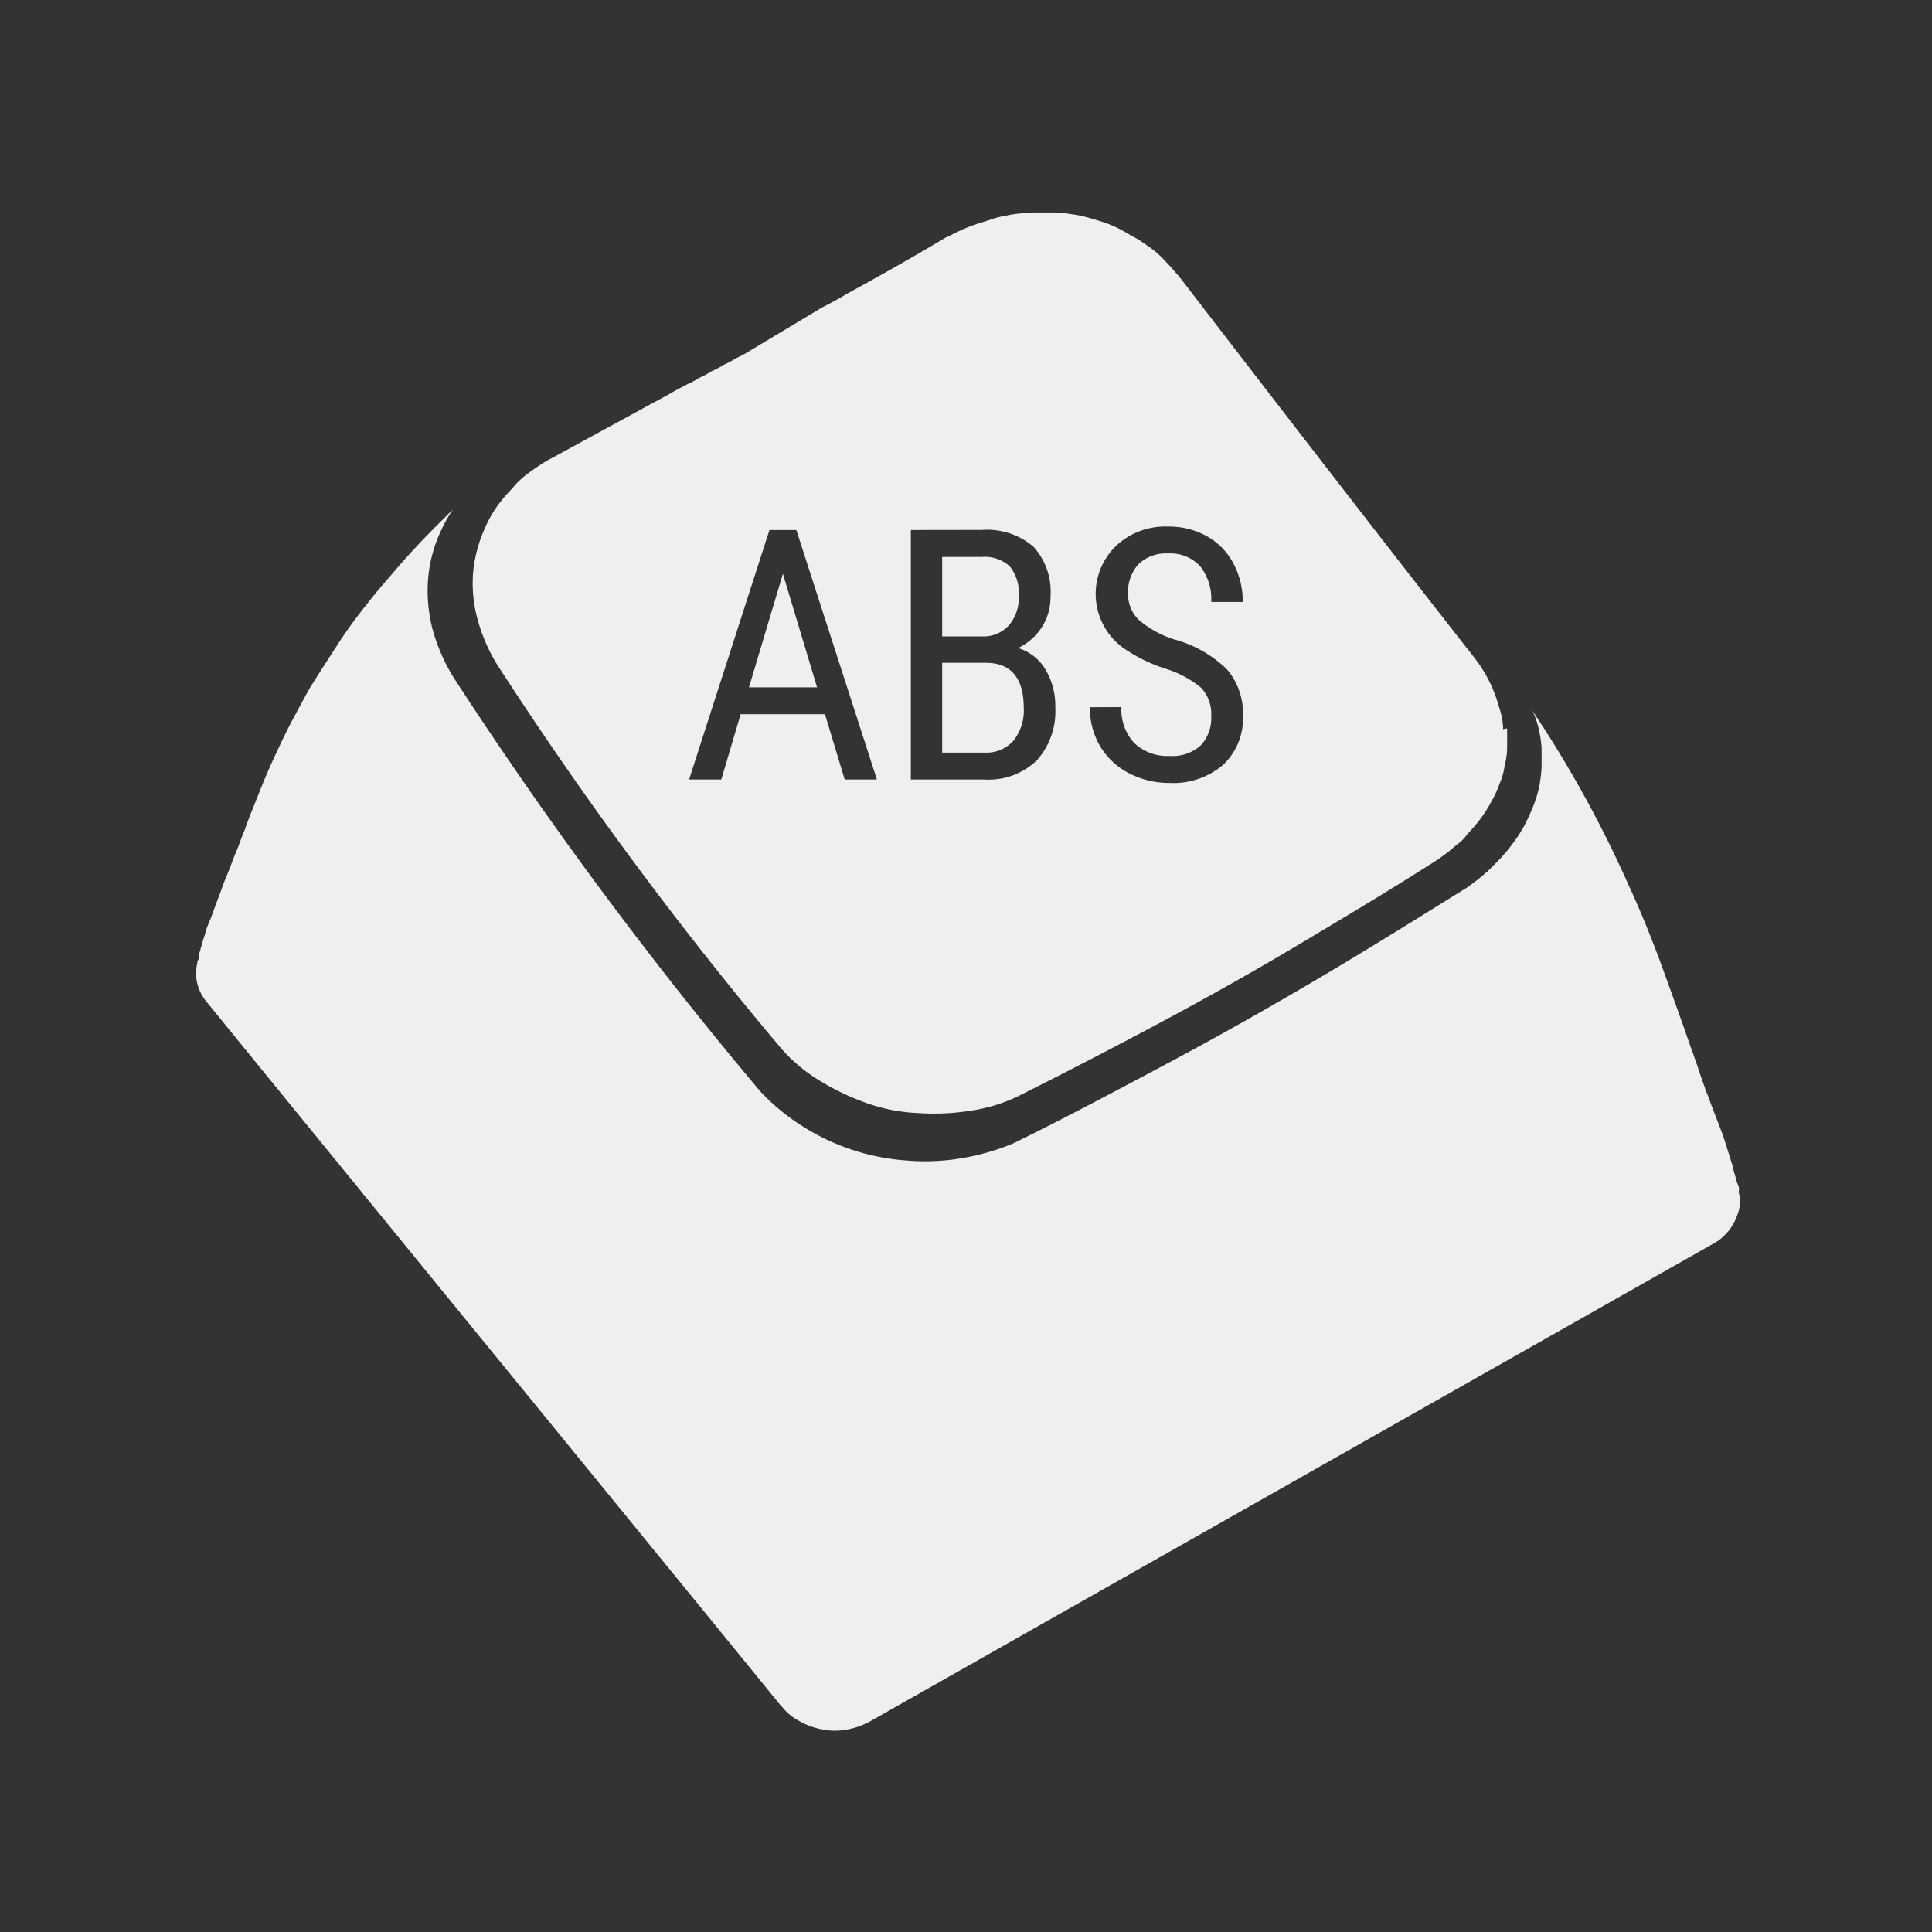
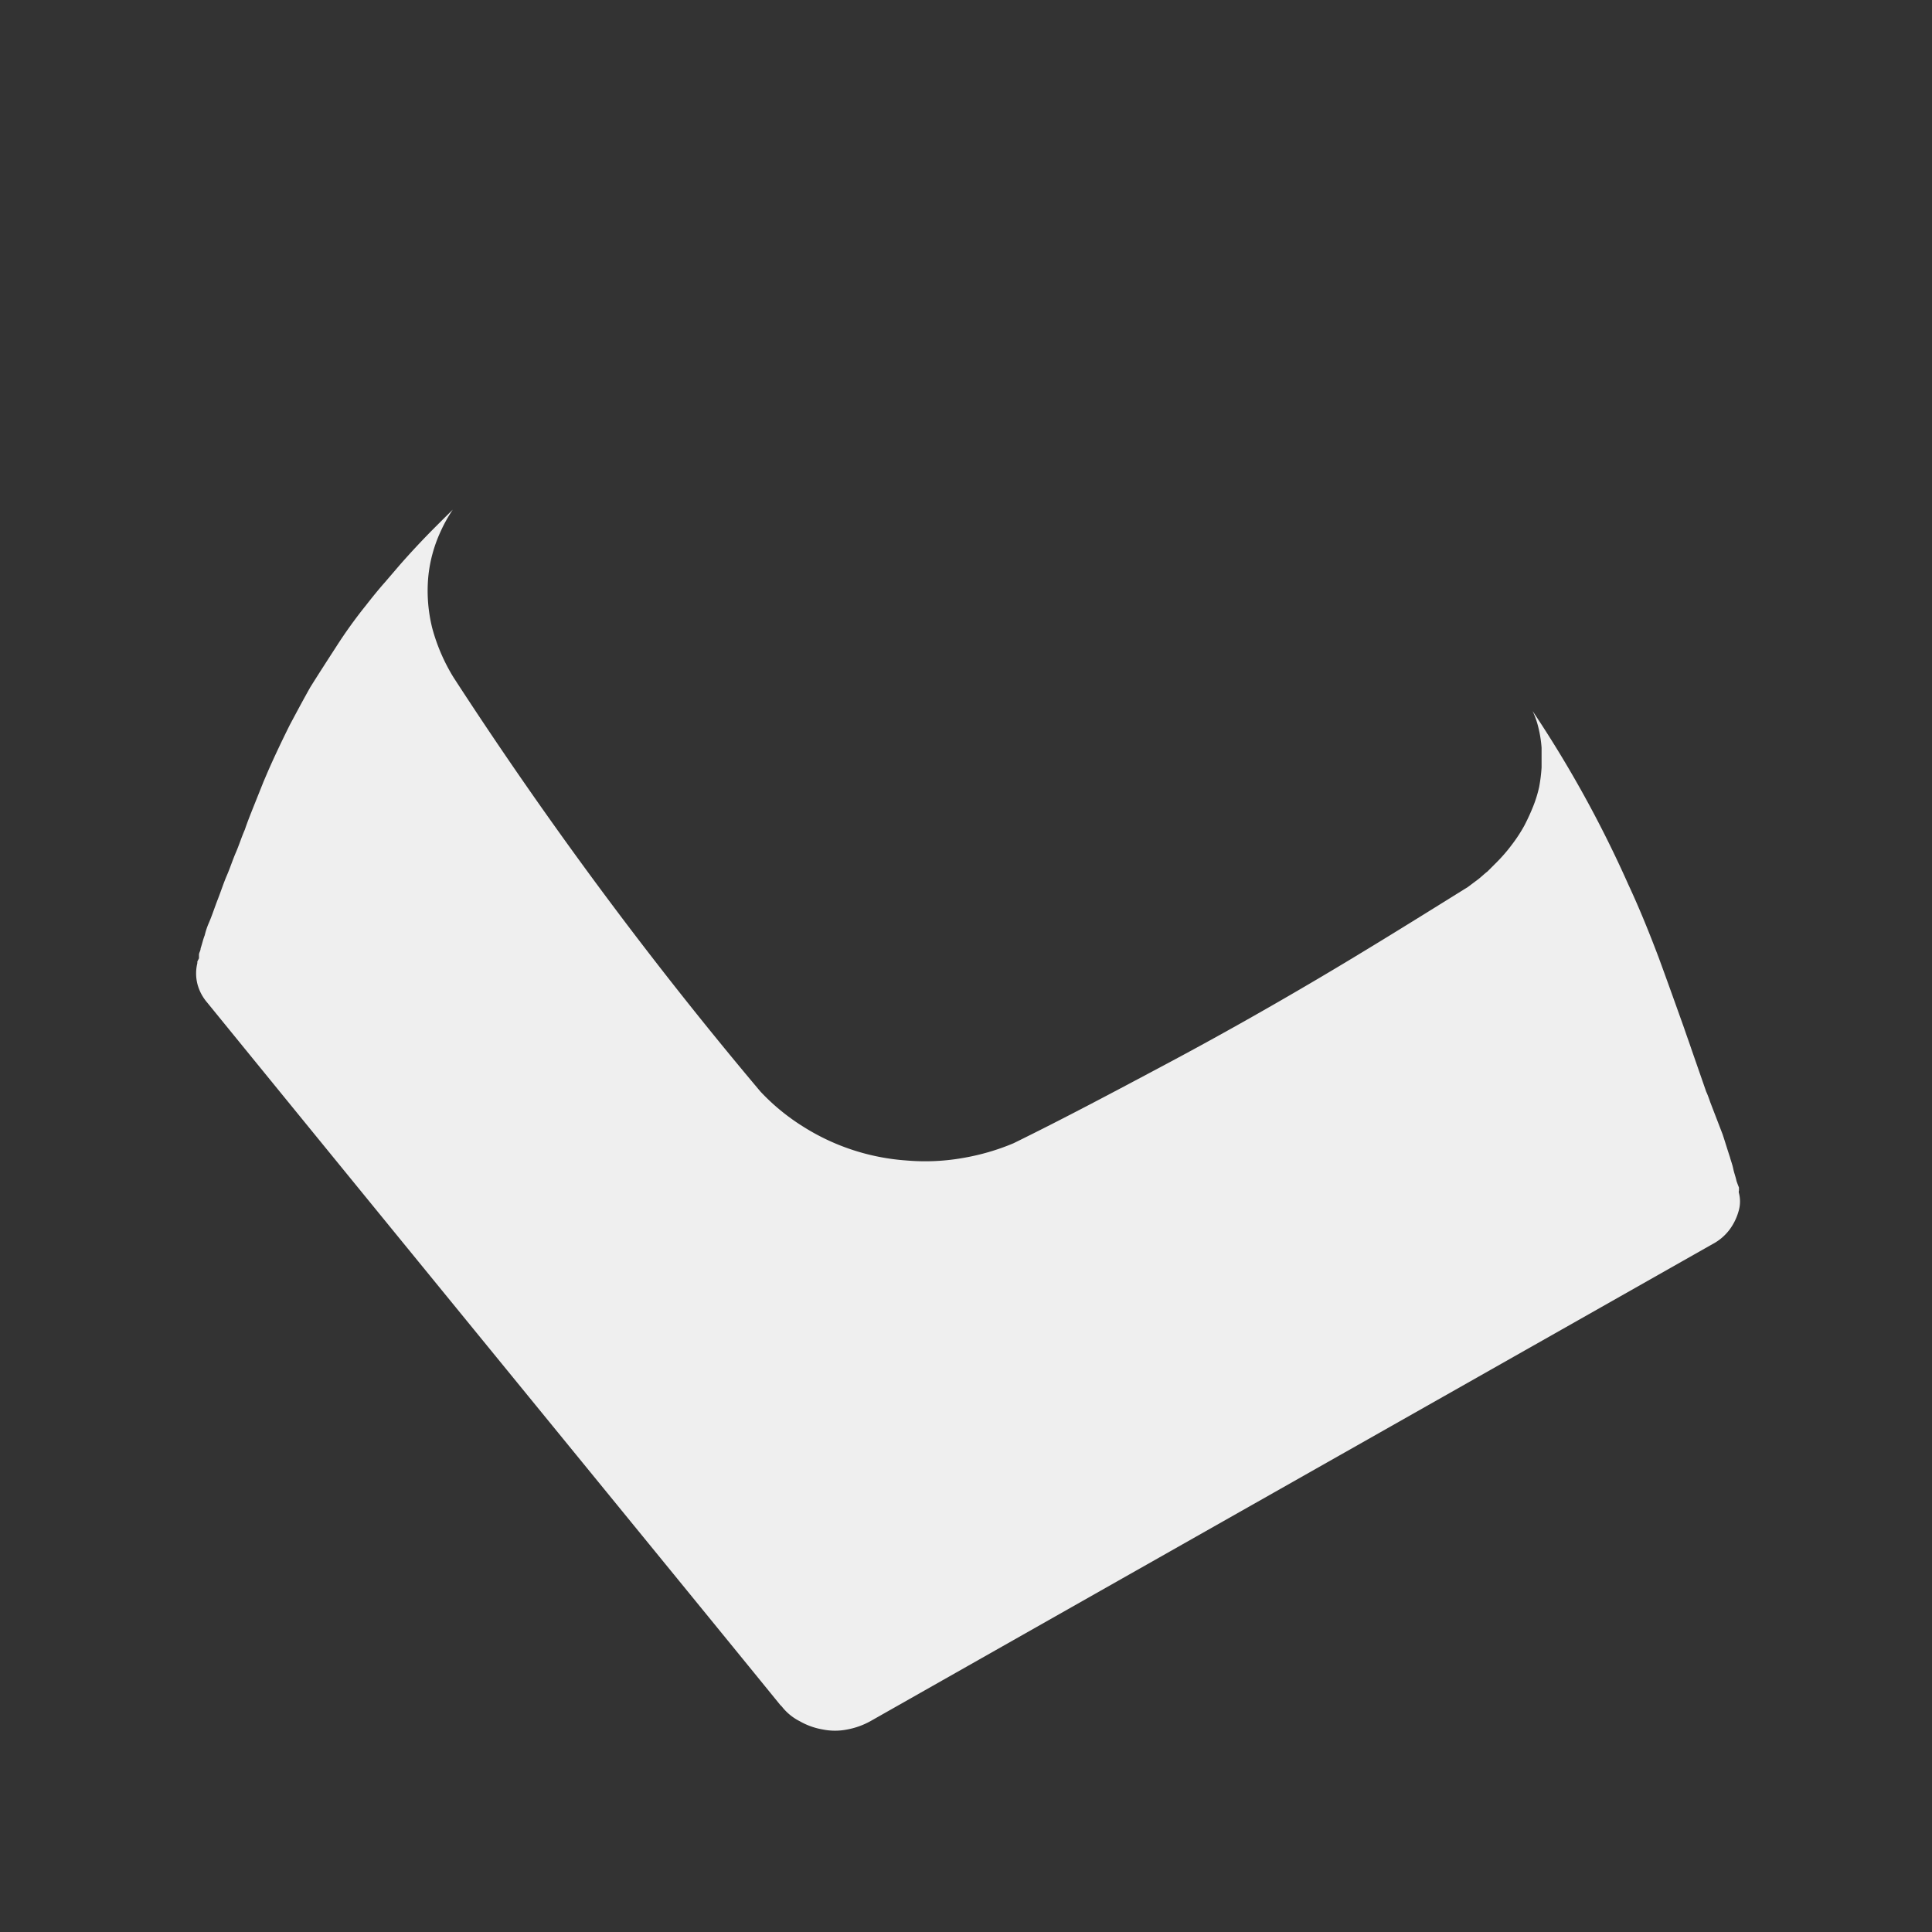
<svg xmlns="http://www.w3.org/2000/svg" width="100" height="100" viewBox="0 0 100 100">
  <rect x="0" y="0" width="100" height="100" fill="#333333" stroke="none" />
  <g id="jianmao" transform="translate(-375 -115)">
    <g id="未标题-1-03" transform="translate(380.208 120.55)">
-       <path id="路径_10" data-name="路径 10" d="M84.8,44.334v-.169s-.085-.212-.127-.339c-.042-.212-.127-.424-.169-.636h0c-.042-.212-.127-.424-.169-.593-.127-.381-.254-.805-.381-1.186l-.212-.551-.212-.551-.212-.551s-.127-.381-.212-.551c-.127-.381-.254-.72-.381-1.1-.085-.3-.212-.593-.3-.89L82.338,37c-.127-.381-.254-.72-.381-1.1h0c-.424-1.186-.847-2.373-1.314-3.644-.466-1.229-.975-2.5-1.568-3.771h0A59.945,59.945,0,0,0,74.118,19.5a4.411,4.411,0,0,1,.254.678,6.22,6.22,0,0,1,.212,1.229v1.017a8.332,8.332,0,0,1-.127,1.017,6.55,6.55,0,0,1-.3.975,10.834,10.834,0,0,1-.466,1.017,7.71,7.71,0,0,1-.636.975,8.472,8.472,0,0,1-.805.932l-.466.466c-.169.127-.339.3-.508.424l-.508.381c-2.585,1.61-5.169,3.22-7.754,4.746s-5.212,3.008-7.839,4.407-5.254,2.8-7.924,4.11a11.9,11.9,0,0,1-2.627.763,11.206,11.206,0,0,1-2.924.127,11.486,11.486,0,0,1-5.381-1.78,10.994,10.994,0,0,1-2.161-1.78,214.549,214.549,0,0,1-15.89-21.44,9.635,9.635,0,0,1-1.1-2.542,7.975,7.975,0,0,1-.212-2.627,7.273,7.273,0,0,1,.636-2.373,7.716,7.716,0,0,1,.636-1.144L17.8,9.5l-.466.466c-.636.636-1.271,1.314-1.864,1.992l-.763.89c-.339.381-.678.805-.975,1.186a24.306,24.306,0,0,0-1.525,2.119c-.466.72-.932,1.441-1.356,2.119-.381.678-.72,1.314-1.059,1.949-.381.763-.763,1.568-1.1,2.33l-.254.593L7.93,24.415c-.169.424-.339.847-.466,1.229-.169.381-.3.805-.466,1.186s-.3.805-.466,1.186-.3.805-.466,1.229-.3.847-.466,1.229a3.729,3.729,0,0,0-.212.636c-.085.212-.127.424-.212.678,0,.127-.085.212-.085.339V32.3l-.085.169v.085a2.239,2.239,0,0,0,0,1.059,2.4,2.4,0,0,0,.508.975c9.83,12.076,24.7,30.254,29.661,36.356l.085.085a2.737,2.737,0,0,0,.932.763,3.6,3.6,0,0,0,1.186.424,3.21,3.21,0,0,0,1.271,0,3.974,3.974,0,0,0,1.186-.424c14.576-8.263,36.356-20.593,43.6-24.7a2.648,2.648,0,0,0,.89-.763,2.95,2.95,0,0,0,.466-.975,1.741,1.741,0,0,0,0-.932v-.085Z" transform="translate(0 11.751)" fill="#efefef" />
+       <path id="路径_10" data-name="路径 10" d="M84.8,44.334v-.169s-.085-.212-.127-.339c-.042-.212-.127-.424-.169-.636h0c-.042-.212-.127-.424-.169-.593-.127-.381-.254-.805-.381-1.186l-.212-.551-.212-.551-.212-.551s-.127-.381-.212-.551L82.338,37c-.127-.381-.254-.72-.381-1.1h0c-.424-1.186-.847-2.373-1.314-3.644-.466-1.229-.975-2.5-1.568-3.771h0A59.945,59.945,0,0,0,74.118,19.5a4.411,4.411,0,0,1,.254.678,6.22,6.22,0,0,1,.212,1.229v1.017a8.332,8.332,0,0,1-.127,1.017,6.55,6.55,0,0,1-.3.975,10.834,10.834,0,0,1-.466,1.017,7.71,7.71,0,0,1-.636.975,8.472,8.472,0,0,1-.805.932l-.466.466c-.169.127-.339.3-.508.424l-.508.381c-2.585,1.61-5.169,3.22-7.754,4.746s-5.212,3.008-7.839,4.407-5.254,2.8-7.924,4.11a11.9,11.9,0,0,1-2.627.763,11.206,11.206,0,0,1-2.924.127,11.486,11.486,0,0,1-5.381-1.78,10.994,10.994,0,0,1-2.161-1.78,214.549,214.549,0,0,1-15.89-21.44,9.635,9.635,0,0,1-1.1-2.542,7.975,7.975,0,0,1-.212-2.627,7.273,7.273,0,0,1,.636-2.373,7.716,7.716,0,0,1,.636-1.144L17.8,9.5l-.466.466c-.636.636-1.271,1.314-1.864,1.992l-.763.89c-.339.381-.678.805-.975,1.186a24.306,24.306,0,0,0-1.525,2.119c-.466.72-.932,1.441-1.356,2.119-.381.678-.72,1.314-1.059,1.949-.381.763-.763,1.568-1.1,2.33l-.254.593L7.93,24.415c-.169.424-.339.847-.466,1.229-.169.381-.3.805-.466,1.186s-.3.805-.466,1.186-.3.805-.466,1.229-.3.847-.466,1.229a3.729,3.729,0,0,0-.212.636c-.085.212-.127.424-.212.678,0,.127-.085.212-.085.339V32.3l-.085.169v.085a2.239,2.239,0,0,0,0,1.059,2.4,2.4,0,0,0,.508.975c9.83,12.076,24.7,30.254,29.661,36.356l.085.085a2.737,2.737,0,0,0,.932.763,3.6,3.6,0,0,0,1.186.424,3.21,3.21,0,0,0,1.271,0,3.974,3.974,0,0,0,1.186-.424c14.576-8.263,36.356-20.593,43.6-24.7a2.648,2.648,0,0,0,.89-.763,2.95,2.95,0,0,0,.466-.975,1.741,1.741,0,0,0,0-.932v-.085Z" transform="translate(0 11.751)" fill="#efefef" />
    </g>
-     <rect id="矩形_6" data-name="矩形 6" width="100" height="100" transform="translate(375 115)" fill="none" />
-     <path id="减去_1" data-name="减去 1" d="M23.853,46.641c-.266,0-.541-.01-.815-.029a9.011,9.011,0,0,1-2.626-.508A12.7,12.7,0,0,1,18,44.96a8.456,8.456,0,0,1-2-1.653A194.511,194.511,0,0,1,1.259,23.392,8.911,8.911,0,0,1,.24,21.013a6.983,6.983,0,0,1-.211-2.458,7.324,7.324,0,0,1,.593-2.2A6.434,6.434,0,0,1,1.85,14.491c.12-.118.355-.393.381-.424A5.1,5.1,0,0,1,2.74,13.6a11.785,11.785,0,0,1,1.186-.8l.169-.085c.827-.454,1.657-.906,2.459-1.343.843-.459,1.714-.933,2.583-1.411.143-.078.282-.152.418-.224.309-.164.6-.319.9-.5l.636-.338a4.591,4.591,0,0,0,.635-.339,4.654,4.654,0,0,0,.636-.339A4.749,4.749,0,0,0,13,7.881a4.591,4.591,0,0,0,.635-.339,4.654,4.654,0,0,0,.636-.339l.636-.381.635-.381.636-.382.636-.381.635-.381.636-.382c.44-.219.907-.475,1.314-.72,2.086-1.146,3.667-2.048,5.127-2.924h.041a10.245,10.245,0,0,1,1.4-.635c.131-.044.275-.088.414-.131s.268-.082.39-.123A4.455,4.455,0,0,1,27.577.17a5.843,5.843,0,0,1,.847-.127,5.7,5.7,0,0,1,.7-.044h.989a6.386,6.386,0,0,1,.847.085,6.051,6.051,0,0,1,.847.168l.112.032c.264.076.513.148.735.222a6.543,6.543,0,0,1,.806.338c.131.064.264.142.392.217s.247.145.371.207a7,7,0,0,1,.72.466,4.339,4.339,0,0,1,.678.551,15.2,15.2,0,0,1,1.1,1.229c5.714,7.44,10.662,13.83,15.127,19.533A7.158,7.158,0,0,1,53.122,25.6a3.638,3.638,0,0,1,.212,1.144l.208-.041v.976a3.54,3.54,0,0,1-.127.931,3.356,3.356,0,0,1-.255.932,5.8,5.8,0,0,1-.424.932,6.919,6.919,0,0,1-.593.932,6.4,6.4,0,0,1-.462.554c-.084.094-.172.191-.258.293a1.969,1.969,0,0,1-.424.424c-.081.062-.155.125-.226.186s-.153.13-.239.2l-.509.381c-2.322,1.495-4.727,2.931-7.053,4.319l-.147.088c-2.309,1.378-4.693,2.722-7.288,4.109-2.451,1.31-4.931,2.593-7.373,3.814a8.444,8.444,0,0,1-2.415.72,11.69,11.69,0,0,1-1.9.147Zm8.093-21.034a3.859,3.859,0,0,0,.545,2.045,3.743,3.743,0,0,0,1.5,1.383,4.482,4.482,0,0,0,2.08.492,3.944,3.944,0,0,0,2.777-.945,3.277,3.277,0,0,0,1.02-2.515,3.507,3.507,0,0,0-.821-2.412A6.251,6.251,0,0,0,36.319,22.1a5.228,5.228,0,0,1-1.81-.986,1.811,1.811,0,0,1-.585-1.368,2.121,2.121,0,0,1,.541-1.546,2.051,2.051,0,0,1,1.525-.551,2.1,2.1,0,0,1,1.659.656,2.731,2.731,0,0,1,.577,1.854h1.632a4.189,4.189,0,0,0-.479-1.985,3.47,3.47,0,0,0-1.366-1.41,4.016,4.016,0,0,0-2.022-.507,3.71,3.71,0,0,0-2.683.993,3.451,3.451,0,0,0,.417,5.324A8.255,8.255,0,0,0,35.813,23.6a5.375,5.375,0,0,1,1.889,1,1.993,1.993,0,0,1,.524,1.481,2.058,2.058,0,0,1-.541,1.5,2.181,2.181,0,0,1-1.615.55,2.485,2.485,0,0,1-1.822-.665,2.521,2.521,0,0,1-.67-1.863Zm-9.268-9.171V29.35h3.805a3.605,3.605,0,0,0,2.718-.994,3.8,3.8,0,0,0,.954-2.732,3.676,3.676,0,0,0-.519-1.987,2.465,2.465,0,0,0-1.406-1.091,3.052,3.052,0,0,0,1.224-1.074,2.861,2.861,0,0,0,.453-1.6,3.446,3.446,0,0,0-.892-2.581,3.7,3.7,0,0,0-2.656-.86ZM13.869,25.97h4.364l1.021,3.38h1.667L16.752,16.436H15.359L11.2,29.35h1.668l1-3.379Zm12.649,1.987H24.3V23.309h2.253c1.307,0,1.969.785,1.969,2.333a2.491,2.491,0,0,1-.541,1.707,1.867,1.867,0,0,1-1.463.609Zm-8.7-3.38H14.3L16.056,18.7l1.765,5.87Zm8.568-2.634H24.3V17.828h2.058a1.927,1.927,0,0,1,1.436.484,2.179,2.179,0,0,1,.47,1.552,2.168,2.168,0,0,1-.518,1.511,1.763,1.763,0,0,1-1.362.569Z" transform="translate(399.467 125.998)" fill="#efefef" />
  </g>
</svg>